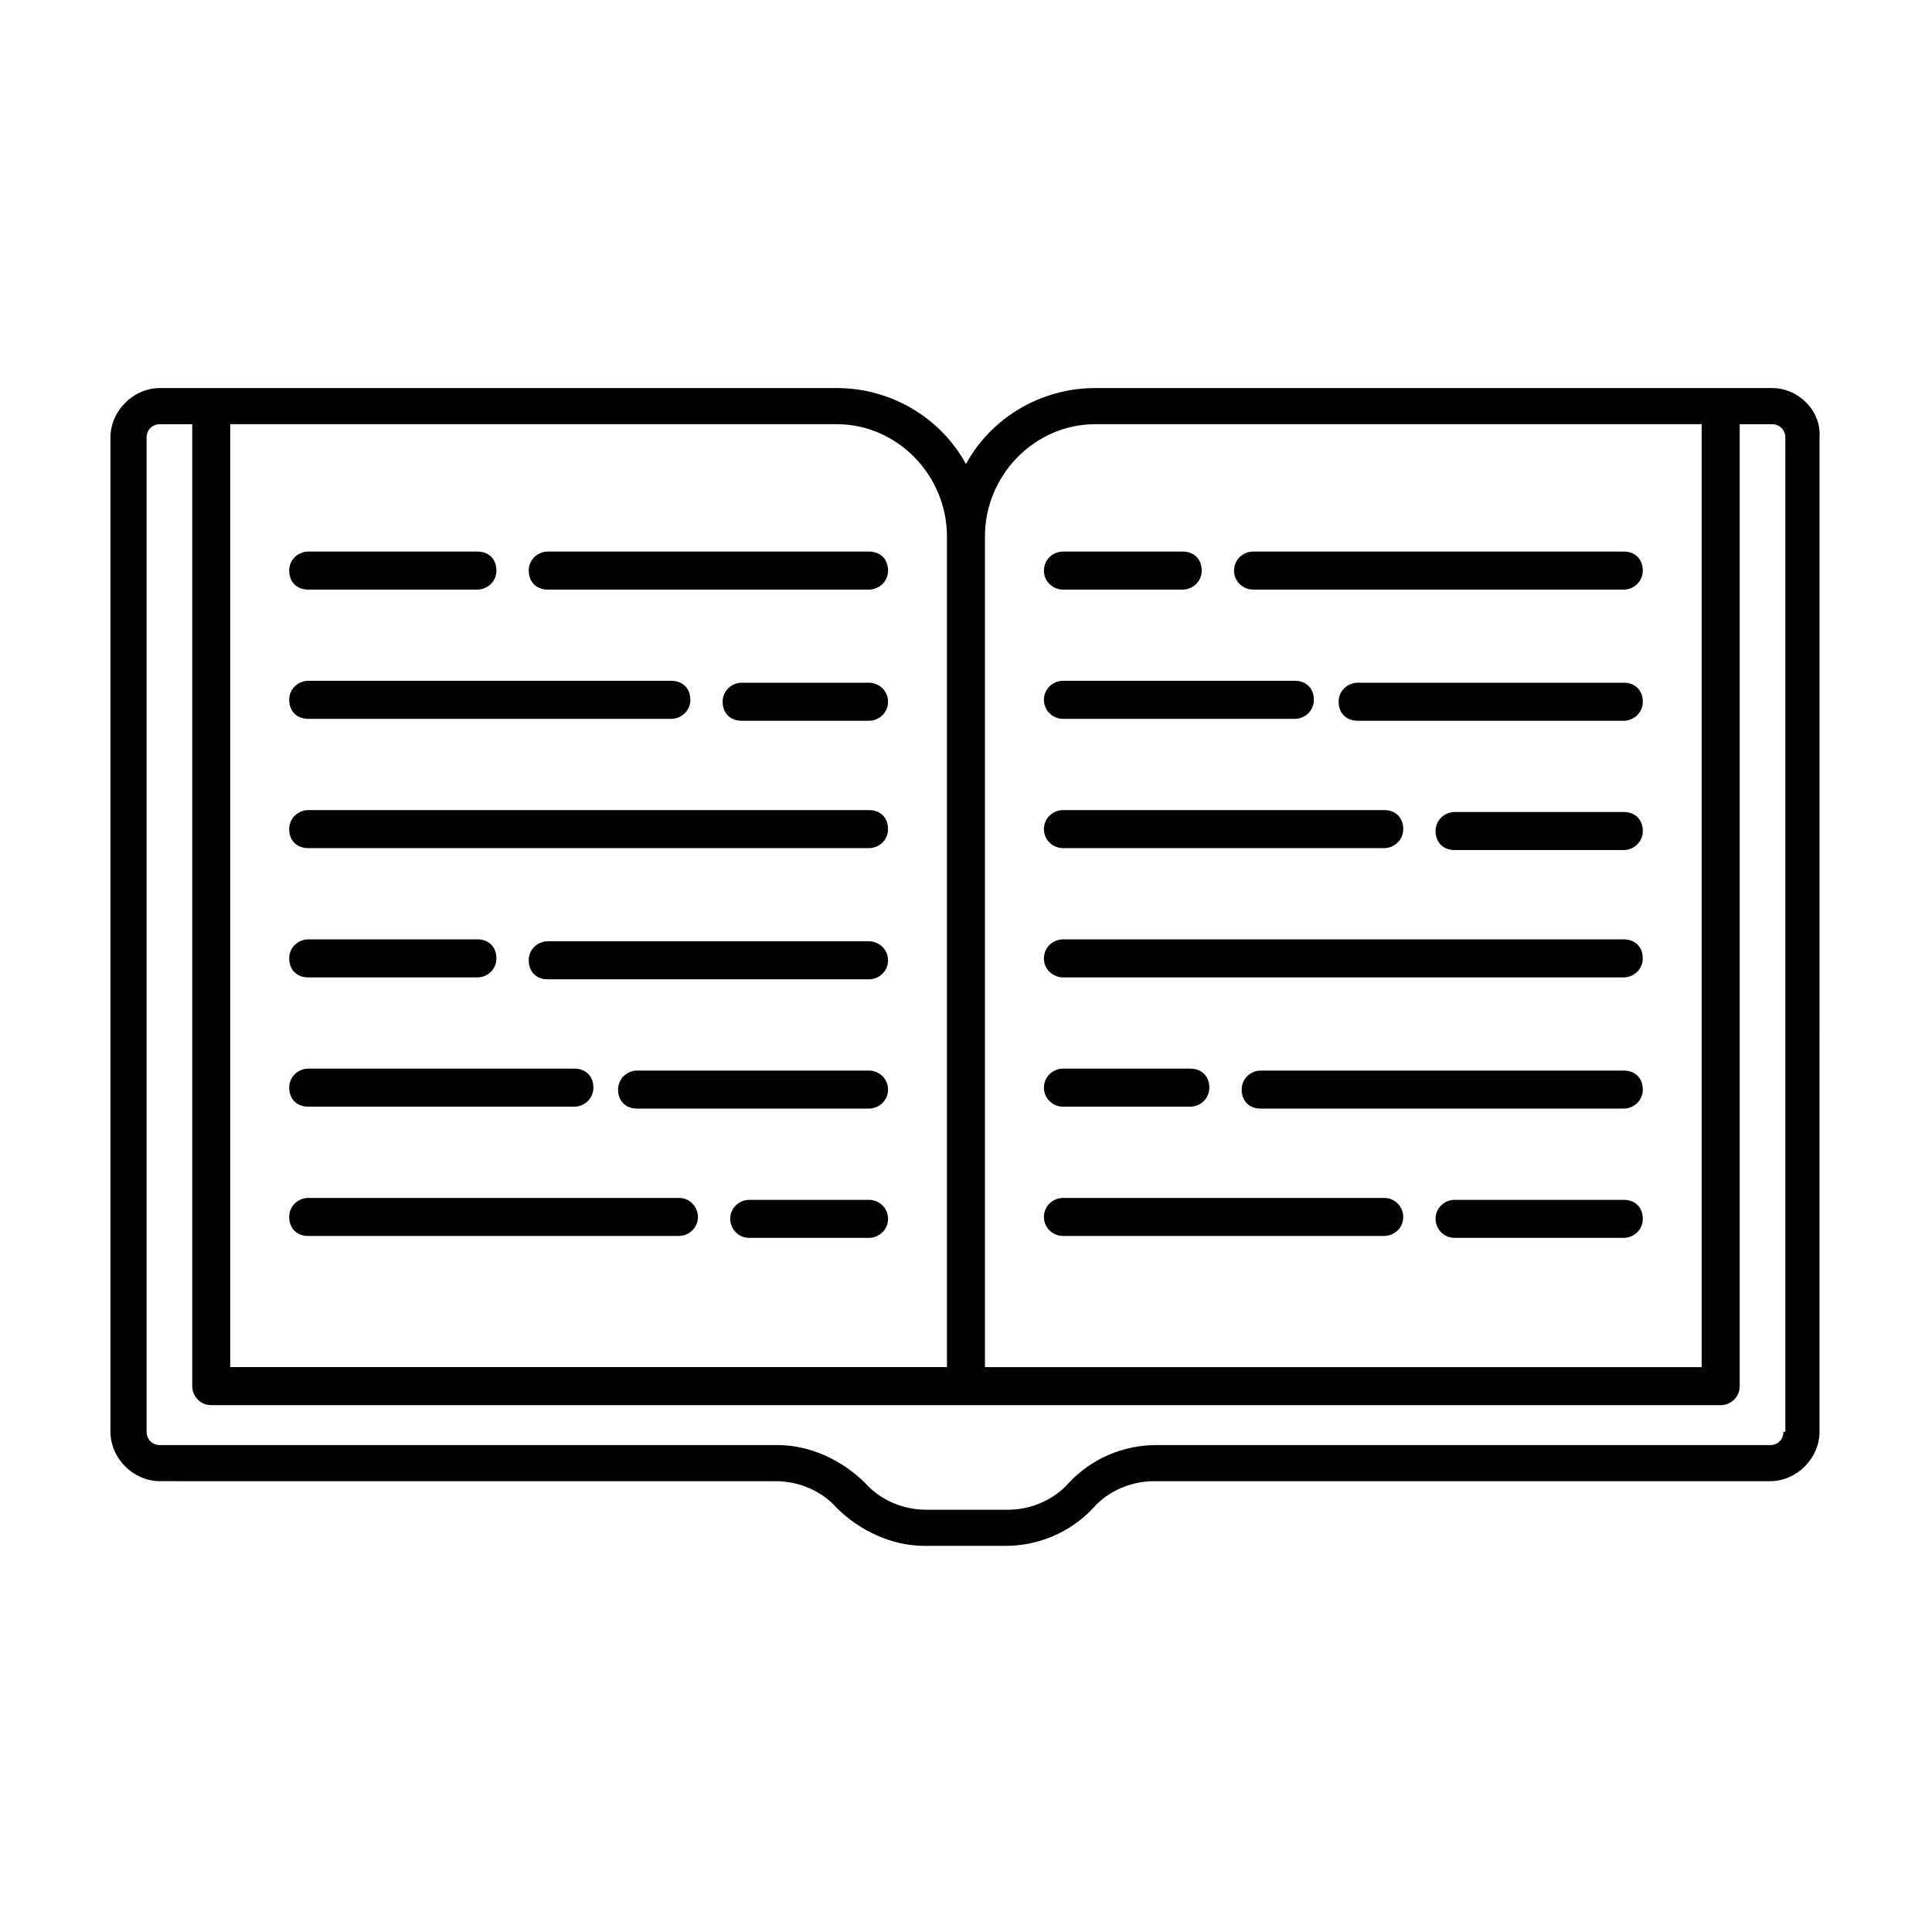
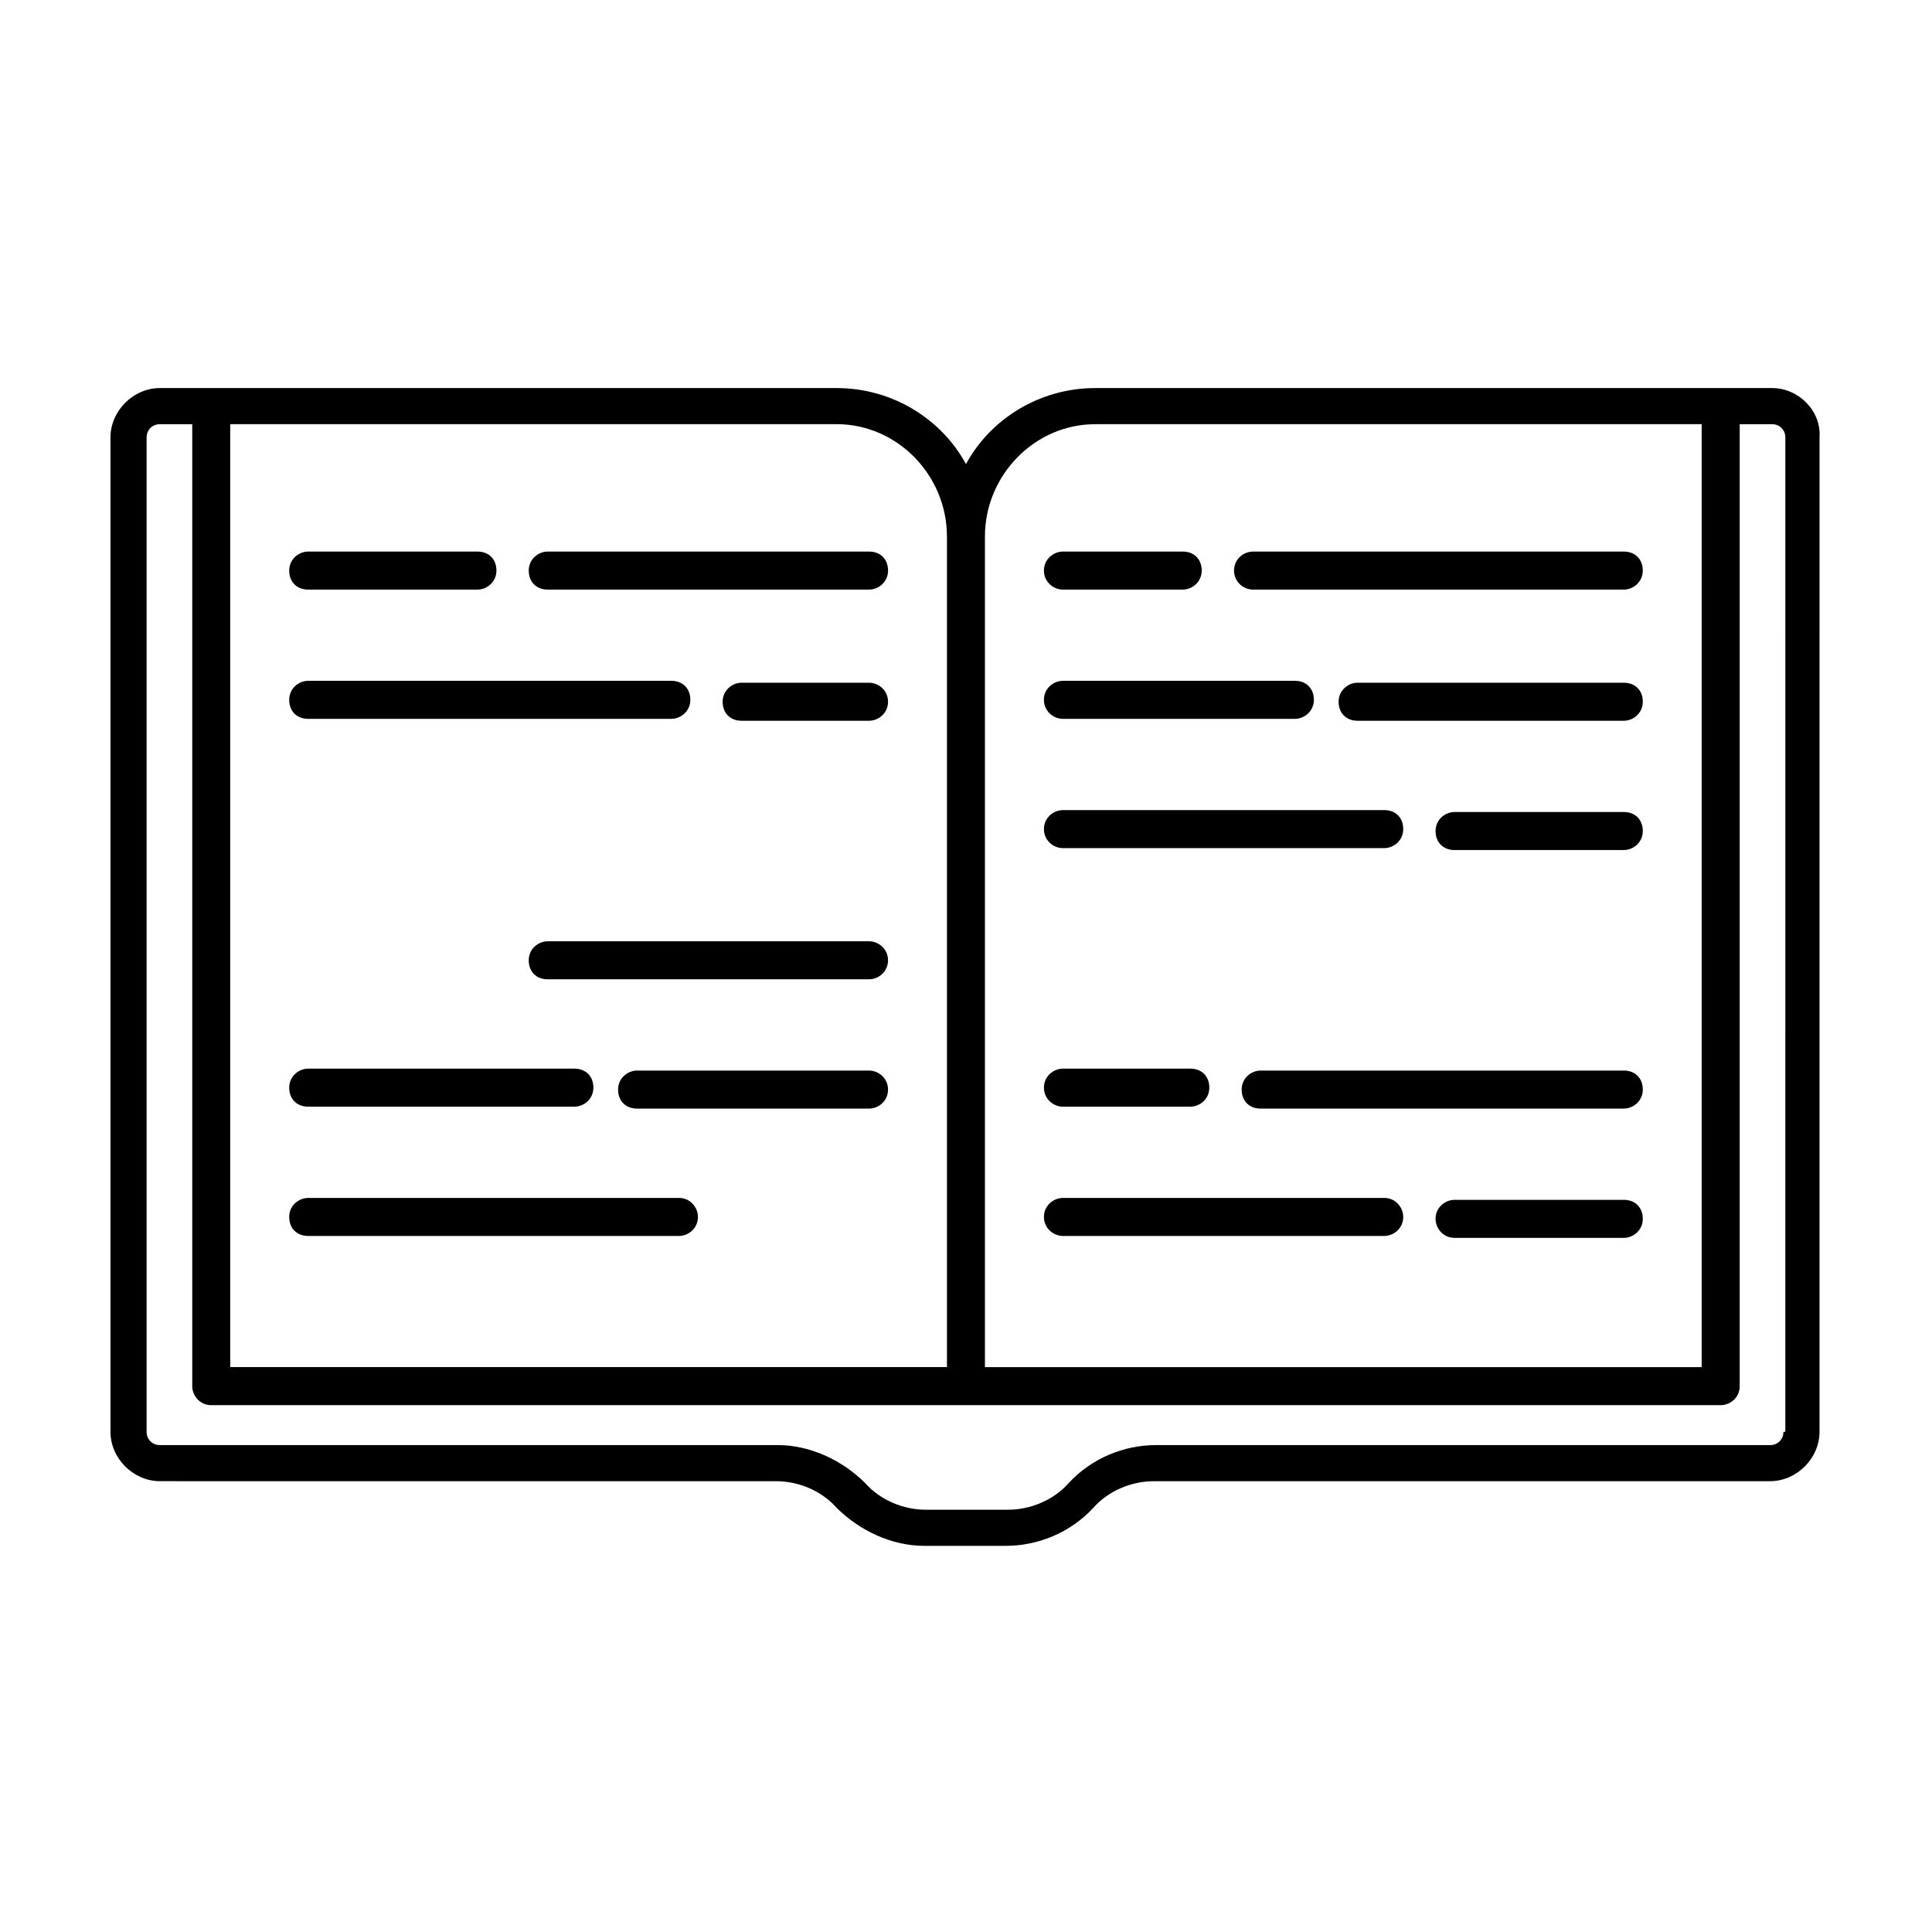
<svg xmlns="http://www.w3.org/2000/svg" fill="#000000" width="800px" height="800px" version="1.1" viewBox="144 144 512 512">
  <g>
    <path d="m613.61 246.84h-179.36c-14.609 0-27.711 8.062-34.258 20.152-6.551-12.09-19.648-20.152-34.258-20.152h-179.36c-7.055 0-13.098 6.047-13.098 13.098v263.49c0 7.055 6.047 13.098 13.098 13.098l163.23 0.004c6.047 0 12.09 2.519 16.121 7.055 6.047 6.047 14.609 10.078 23.176 10.078h21.664c8.566 0 17.129-3.527 23.176-10.078 4.031-4.535 10.078-7.055 16.121-7.055h163.23c7.055 0 13.098-6.047 13.098-13.098l0.004-263.49c0.5-7.055-5.543-13.102-12.598-13.102zm-179.36 9.574h160.71v249.89l-189.94-0.004v-220.16c0-16.121 13.102-29.723 29.223-29.723zm-39.297 29.723v220.16h-189.94v-249.89h160.71c16.125 0 29.223 13.602 29.223 29.723zm221.68 237.3c0 2.016-1.512 3.527-3.527 3.527l-162.73-0.004c-8.566 0-17.129 3.527-23.176 10.078-4.031 4.535-10.078 7.055-16.121 7.055h-21.664c-6.047 0-12.09-2.519-16.121-7.055-6.047-6.047-14.609-10.078-23.176-10.078h-163.74c-2.016 0-3.527-1.512-3.527-3.527v-263.49c0-2.016 1.512-3.527 3.527-3.527h8.566v254.93c0 2.519 2.016 5.039 5.039 5.039h400.02c2.519 0 5.039-2.016 5.039-5.039v-254.93h8.566c2.016 0 3.527 1.512 3.527 3.527l-0.004 263.49z" />
    <path d="m289.16 300.25h85.145c2.519 0 5.039-2.016 5.039-5.039 0-3.023-2.016-5.039-5.039-5.039h-85.145c-2.519 0-5.039 2.016-5.039 5.039 0 3.023 2.016 5.039 5.039 5.039z" />
    <path d="m225.68 300.25h44.84c2.519 0 5.039-2.016 5.039-5.039 0-3.023-2.016-5.039-5.039-5.039h-44.84c-2.519 0-5.039 2.016-5.039 5.039 0 3.023 2.016 5.039 5.039 5.039z" />
    <path d="m374.3 324.93h-33.754c-2.519 0-5.039 2.016-5.039 5.039s2.016 5.039 5.039 5.039h33.754c2.519 0 5.039-2.016 5.039-5.039s-2.519-5.039-5.039-5.039z" />
    <path d="m225.68 334.5h96.227c2.519 0 5.039-2.016 5.039-5.039 0-3.023-2.016-5.039-5.039-5.039h-96.227c-2.519 0-5.039 2.016-5.039 5.039 0 3.023 2.016 5.039 5.039 5.039z" />
-     <path d="m225.68 368.76h148.62c2.519 0 5.039-2.016 5.039-5.039 0-3.023-2.016-5.039-5.039-5.039l-148.62 0.004c-2.519 0-5.039 2.016-5.039 5.039 0 3.019 2.016 5.035 5.039 5.035z" />
    <path d="m374.3 393.45h-85.145c-2.519 0-5.039 2.016-5.039 5.039 0 3.023 2.016 5.039 5.039 5.039h85.145c2.519 0 5.039-2.016 5.039-5.039 0-3.023-2.519-5.039-5.039-5.039z" />
-     <path d="m225.68 403.02h44.84c2.519 0 5.039-2.016 5.039-5.039 0-3.023-2.016-5.039-5.039-5.039h-44.84c-2.519 0-5.039 2.016-5.039 5.039 0 3.027 2.016 5.039 5.039 5.039z" />
    <path d="m374.3 427.71h-61.465c-2.519 0-5.039 2.016-5.039 5.039 0 3.023 2.016 5.039 5.039 5.039h61.465c2.519 0 5.039-2.016 5.039-5.039 0-3.023-2.519-5.039-5.039-5.039z" />
    <path d="m225.68 437.28h70.535c2.519 0 5.039-2.016 5.039-5.039 0-3.023-2.016-5.039-5.039-5.039h-70.535c-2.519 0-5.039 2.016-5.039 5.039 0 3.023 2.016 5.039 5.039 5.039z" />
-     <path d="m374.3 461.97h-31.738c-2.519 0-5.039 2.016-5.039 5.039 0 2.519 2.016 5.039 5.039 5.039h31.738c2.519 0 5.039-2.016 5.039-5.039 0-3.027-2.519-5.039-5.039-5.039z" />
    <path d="m225.68 471.54h98.242c2.519 0 5.039-2.016 5.039-5.039 0-2.519-2.016-5.039-5.039-5.039l-98.242 0.004c-2.519 0-5.039 2.016-5.039 5.039 0 3.019 2.016 5.035 5.039 5.035z" />
    <path d="m425.69 471.54h85.145c2.519 0 5.039-2.016 5.039-5.039 0-2.519-2.016-5.039-5.039-5.039l-85.145 0.004c-2.519 0-5.039 2.016-5.039 5.039 0.004 3.019 2.519 5.035 5.039 5.035z" />
    <path d="m574.32 461.97h-44.84c-2.519 0-5.039 2.016-5.039 5.039 0 2.519 2.016 5.039 5.039 5.039h44.84c2.519 0 5.039-2.016 5.039-5.039 0-3.027-2.016-5.039-5.039-5.039z" />
    <path d="m425.69 437.28h33.754c2.519 0 5.039-2.016 5.039-5.039 0-3.023-2.016-5.039-5.039-5.039h-33.754c-2.519 0-5.039 2.016-5.039 5.039 0.004 3.023 2.519 5.039 5.039 5.039z" />
    <path d="m574.32 427.71h-96.227c-2.519 0-5.039 2.016-5.039 5.039 0 3.023 2.016 5.039 5.039 5.039h96.227c2.519 0 5.039-2.016 5.039-5.039 0-3.023-2.016-5.039-5.039-5.039z" />
-     <path d="m425.69 403.02h148.62c2.519 0 5.039-2.016 5.039-5.039 0-3.023-2.016-5.039-5.039-5.039l-148.62 0.004c-2.519 0-5.039 2.016-5.039 5.039 0.004 3.023 2.519 5.035 5.039 5.035z" />
    <path d="m425.69 368.76h85.145c2.519 0 5.039-2.016 5.039-5.039 0-3.023-2.016-5.039-5.039-5.039l-85.145 0.004c-2.519 0-5.039 2.016-5.039 5.039 0.004 3.019 2.519 5.035 5.039 5.035z" />
    <path d="m574.32 359.19h-44.84c-2.519 0-5.039 2.016-5.039 5.039 0 3.023 2.016 5.039 5.039 5.039h44.84c2.519 0 5.039-2.016 5.039-5.039 0-3.023-2.016-5.039-5.039-5.039z" />
    <path d="m425.69 334.5h61.465c2.519 0 5.039-2.016 5.039-5.039 0-3.023-2.016-5.039-5.039-5.039h-61.465c-2.519 0-5.039 2.016-5.039 5.039 0.004 3.023 2.519 5.039 5.039 5.039z" />
    <path d="m574.32 324.93h-70.535c-2.519 0-5.039 2.016-5.039 5.039s2.016 5.039 5.039 5.039h70.535c2.519 0 5.039-2.016 5.039-5.039s-2.016-5.039-5.039-5.039z" />
    <path d="m425.69 300.25h31.738c2.519 0 5.039-2.016 5.039-5.039 0-3.023-2.016-5.039-5.039-5.039h-31.738c-2.519 0-5.039 2.016-5.039 5.039 0.004 3.023 2.519 5.039 5.039 5.039z" />
    <path d="m476.07 300.25h98.242c2.519 0 5.039-2.016 5.039-5.039 0-3.023-2.016-5.039-5.039-5.039h-98.242c-2.519 0-5.039 2.016-5.039 5.039 0 3.023 2.519 5.039 5.039 5.039z" />
  </g>
</svg>